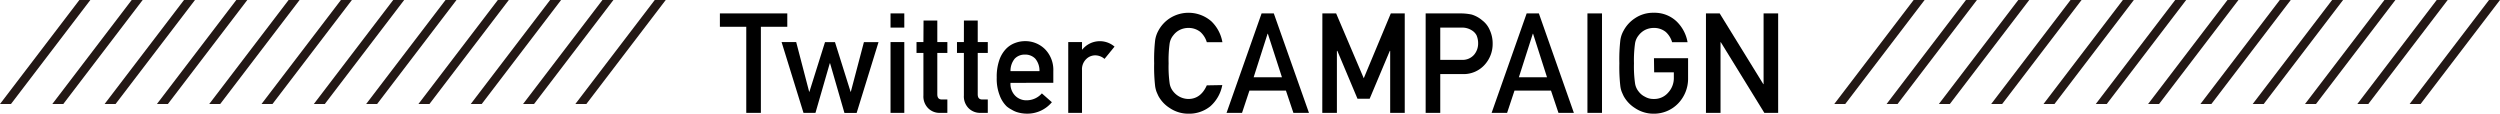
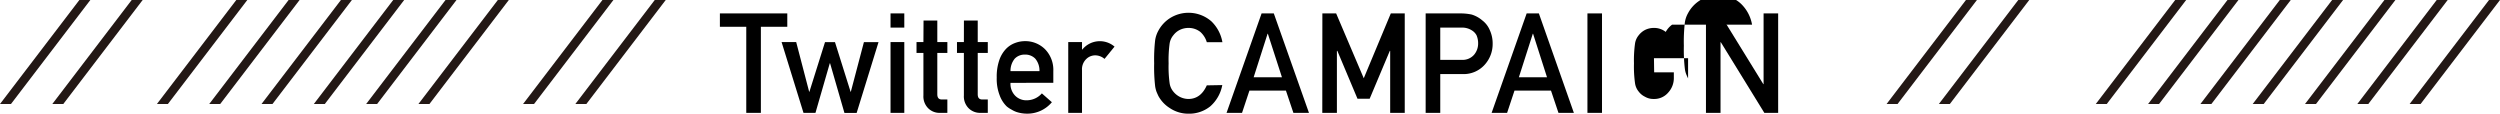
<svg xmlns="http://www.w3.org/2000/svg" viewBox="0 0 626.45 28.49">
  <defs>
    <style>.cls-1{fill:#231815;}</style>
  </defs>
  <g id="レイヤー_2" data-name="レイヤー 2">
    <g id="デザイン">
      <polygon class="cls-1" points="2.75 26.06 0 26.06 19.89 0 22.64 0 2.75 26.06" />
      <polygon class="cls-1" points="15.86 26.06 13.11 26.06 33 0 35.75 0 15.86 26.06" />
-       <polygon class="cls-1" points="28.96 26.06 26.21 26.06 46.11 0 48.86 0 28.96 26.06" />
      <polygon class="cls-1" points="42.07 26.06 39.32 26.06 59.21 0 61.97 0 42.07 26.06" />
      <polygon class="cls-1" points="55.18 26.06 52.43 26.06 72.32 0 75.07 0 55.18 26.06" />
      <polygon class="cls-1" points="68.28 26.06 65.53 26.06 85.43 0 88.18 0 68.28 26.06" />
      <polygon class="cls-1" points="81.39 26.06 78.64 26.06 98.53 0 101.28 0 81.39 26.06" />
      <polygon class="cls-1" points="94.5 26.06 91.75 26.06 111.64 0 114.39 0 94.5 26.06" />
      <polygon class="cls-1" points="107.61 26.06 104.85 26.06 124.75 0 127.5 0 107.61 26.06" />
-       <polygon class="cls-1" points="120.71 26.06 117.96 26.06 137.85 0 140.6 0 120.71 26.06" />
      <polygon class="cls-1" points="133.82 26.06 131.07 26.06 150.96 0 153.71 0 133.82 26.06" />
      <polygon class="cls-1" points="146.93 26.06 144.17 26.06 164.07 0 166.82 0 146.93 26.06" />
-       <polygon class="cls-1" points="462.38 26.06 459.63 26.06 479.52 0 482.27 0 462.38 26.06" />
      <polygon class="cls-1" points="475.49 26.06 472.74 26.06 492.63 0 495.38 0 475.49 26.06" />
      <polygon class="cls-1" points="488.59 26.06 485.84 26.06 505.74 0 508.49 0 488.59 26.06" />
-       <polygon class="cls-1" points="501.7 26.06 498.95 26.06 518.84 0 521.6 0 501.7 26.06" />
-       <polygon class="cls-1" points="514.81 26.06 512.06 26.06 531.95 0 534.7 0 514.81 26.06" />
      <polygon class="cls-1" points="527.91 26.06 525.16 26.06 545.06 0 547.81 0 527.91 26.06" />
      <polygon class="cls-1" points="541.02 26.06 538.27 26.06 558.16 0 560.91 0 541.02 26.06" />
      <polygon class="cls-1" points="554.13 26.06 551.38 26.06 571.27 0 574.02 0 554.13 26.06" />
      <polygon class="cls-1" points="567.24 26.06 564.48 26.06 584.38 0 587.13 0 567.24 26.06" />
      <polygon class="cls-1" points="580.34 26.06 577.59 26.06 597.49 0 600.24 0 580.34 26.06" />
      <polygon class="cls-1" points="593.45 26.06 590.7 26.06 610.59 0 613.34 0 593.45 26.06" />
      <polygon class="cls-1" points="606.55 26.06 603.8 26.06 623.7 0 626.45 0 606.55 26.06" />
      <path d="M187,6.71h-6.61V3.36h16.89V6.71h-6.62V28.28H187Z" />
      <path d="M208,15.85h-.07l-3.59,12.43h-3l-5.49-17.74h3.66L202.76,23h.06l3.91-12.44h2.5L213.14,23h.06l3.28-12.44h3.66l-5.48,17.74H211.6Z" />
      <path d="M223.15,3.36h3.45V6.92h-3.45Zm0,7.18h3.45V28.28h-3.45Z" />
      <path d="M231.42,5.14h3.45v5.4h2.52v2.73h-2.52V23.62c0,.9.39,1.34,1.22,1.31h1.3v3.35h-1.81a4,4,0,0,1-3-1.16,4.19,4.19,0,0,1-1.19-3.21V13.27h-1.73V10.54h1.73Z" />
      <path d="M241.54,5.14H245v5.4h2.52v2.73H245V23.62c0,.9.39,1.34,1.23,1.31h1.29v3.35h-1.8a4.06,4.06,0,0,1-3-1.16,4.19,4.19,0,0,1-1.19-3.21V13.27h-1.73V10.54h1.73Z" />
      <path d="M253.21,20.76A4.24,4.24,0,0,0,254.4,24a3.92,3.92,0,0,0,2.92,1.13,5.07,5.07,0,0,0,3.75-1.73l2.51,2.21a8,8,0,0,1-6.19,2.87,8.78,8.78,0,0,1-2.65-.41,6.58,6.58,0,0,1-1.26-.6,6.85,6.85,0,0,1-1.21-.8,7.36,7.36,0,0,1-1.77-2.77,11.37,11.37,0,0,1-.74-4.45,12.72,12.72,0,0,1,.64-4.37,7.62,7.62,0,0,1,1.66-2.8,6.09,6.09,0,0,1,2.3-1.51,7.09,7.09,0,0,1,2.48-.46,7,7,0,0,1,5,2,7.38,7.38,0,0,1,2.1,5.5v2.94Zm7.26-2.94a4.63,4.63,0,0,0-1.07-3.14,3.47,3.47,0,0,0-2.56-1,3.43,3.43,0,0,0-2.55,1,4.78,4.78,0,0,0-1.08,3.14Z" />
      <path d="M267.68,10.54h3.45v1.88h.07a5.66,5.66,0,0,1,8.08-.74l-2.51,3.08a3.59,3.59,0,0,0-2.27-.89,3.2,3.2,0,0,0-2.27.89,3.55,3.55,0,0,0-1.1,2.83V28.28h-3.45Z" />
      <path d="M306.28,21.32a9.39,9.39,0,0,1-3,5.32,8.44,8.44,0,0,1-5.45,1.85,8.33,8.33,0,0,1-4.75-1.44,8.22,8.22,0,0,1-2.81-3q-.27-.57-.48-1.08a7.35,7.35,0,0,1-.33-1.33,42.18,42.18,0,0,1-.25-5.78,42.11,42.11,0,0,1,.25-5.81,7.13,7.13,0,0,1,.81-2.37,8.5,8.5,0,0,1,2.82-3.08,8.71,8.71,0,0,1,10.44.73,9.49,9.49,0,0,1,2.78,5.24H302.4A5.59,5.59,0,0,0,300.78,8a4.72,4.72,0,0,0-3-1,4.91,4.91,0,0,0-2.22.53,4.57,4.57,0,0,0-1.52,1.28,4.23,4.23,0,0,0-.95,2.07,30.75,30.75,0,0,0-.26,5,30,30,0,0,0,.26,5,4.21,4.21,0,0,0,.95,2.1,4.91,4.91,0,0,0,3.74,1.82q3.09,0,4.62-3.41Z" />
      <path d="M322.23,22.71h-9.15l-1.85,5.57h-3.88l8.78-24.92h3.06L328,28.28H324.1Zm-1-3.35L317.7,8.46h-.07l-3.49,10.9Z" />
      <path d="M331.36,3.36h3.45l6.92,16.25,6.78-16.25H352V28.28h-3.65V12.74h-.09l-5.05,12h-3.05l-5.05-12H335V28.28h-3.66Z" />
      <path d="M357.24,3.36H366a13.71,13.71,0,0,1,2.75.28,7.32,7.32,0,0,1,2.68,1.47,5.92,5.92,0,0,1,1.86,2.39,8,8,0,0,1,.74,3.55,7.72,7.72,0,0,1-1.89,5.05,7.07,7.07,0,0,1-5.67,2.46H360.9v9.72h-3.66ZM360.9,15h5.42a3.79,3.79,0,0,0,3.07-1.3,4.33,4.33,0,0,0,1-2.75,5.09,5.09,0,0,0-.4-2.11,3.24,3.24,0,0,0-1.16-1.22,4.45,4.45,0,0,0-2.62-.7H360.9Z" />
      <path d="M388.65,22.71H379.5l-1.85,5.57h-3.88l8.78-24.92h3.06l8.77,24.92h-3.86Zm-1-3.35-3.49-10.9h-.07l-3.49,10.9Z" />
      <path d="M397.78,3.36h3.65V28.28h-3.65Z" />
-       <path d="M414.45,14.58H423v5.07a8.92,8.92,0,0,1-2.48,6.26,8.42,8.42,0,0,1-6.12,2.58,8.33,8.33,0,0,1-4.75-1.44,8.22,8.22,0,0,1-2.81-3q-.27-.57-.48-1.08a6,6,0,0,1-.33-1.33,42.18,42.18,0,0,1-.25-5.78,42.11,42.11,0,0,1,.25-5.81,6.71,6.71,0,0,1,.81-2.37,8.47,8.47,0,0,1,2.81-3.08,8.09,8.09,0,0,1,4.75-1.4,8,8,0,0,1,5.69,2.14,9.49,9.49,0,0,1,2.78,5.24H419A5.54,5.54,0,0,0,417.4,8a4.64,4.64,0,0,0-3-1,4.93,4.93,0,0,0-2.23.53,4.78,4.78,0,0,0-1.52,1.28,4.22,4.22,0,0,0-.94,2.07,30.4,30.4,0,0,0-.27,5,29.63,29.63,0,0,0,.27,5,4.2,4.2,0,0,0,.94,2.1,4.3,4.3,0,0,0,1.53,1.25,4.17,4.17,0,0,0,2.22.57A4.58,4.58,0,0,0,418,23.22a5.36,5.36,0,0,0,1.43-3.79v-1.3h-4.93Z" />
+       <path d="M414.45,14.58H423v5.07q-.27-.57-.48-1.08a6,6,0,0,1-.33-1.33,42.18,42.18,0,0,1-.25-5.78,42.11,42.11,0,0,1,.25-5.81,6.71,6.71,0,0,1,.81-2.37,8.47,8.47,0,0,1,2.81-3.08,8.09,8.09,0,0,1,4.75-1.4,8,8,0,0,1,5.69,2.14,9.49,9.49,0,0,1,2.78,5.24H419A5.54,5.54,0,0,0,417.4,8a4.64,4.64,0,0,0-3-1,4.93,4.93,0,0,0-2.23.53,4.78,4.78,0,0,0-1.52,1.28,4.22,4.22,0,0,0-.94,2.07,30.4,30.4,0,0,0-.27,5,29.63,29.63,0,0,0,.27,5,4.2,4.2,0,0,0,.94,2.1,4.3,4.3,0,0,0,1.53,1.25,4.17,4.17,0,0,0,2.22.57A4.58,4.58,0,0,0,418,23.22a5.36,5.36,0,0,0,1.43-3.79v-1.3h-4.93Z" />
      <path d="M427.48,3.36h3.44l10.93,17.72h.07V3.36h3.65V28.28h-3.46L431.2,10.57h-.07V28.28h-3.65Z" />
    </g>
  </g>
</svg>